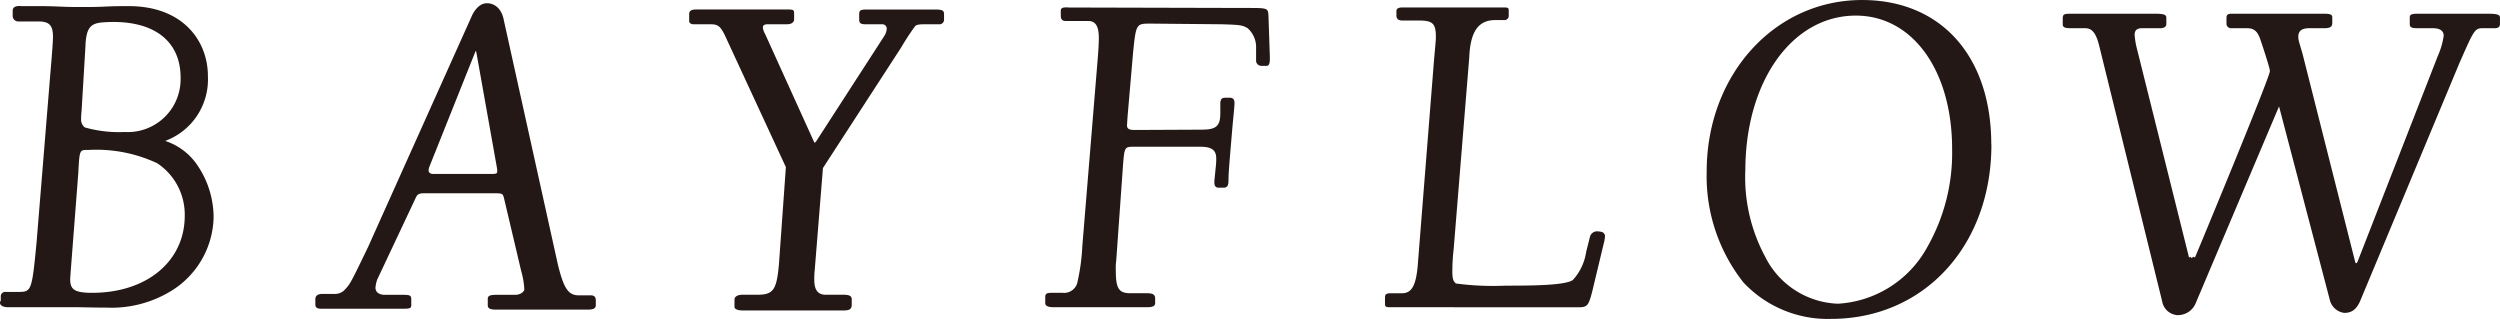
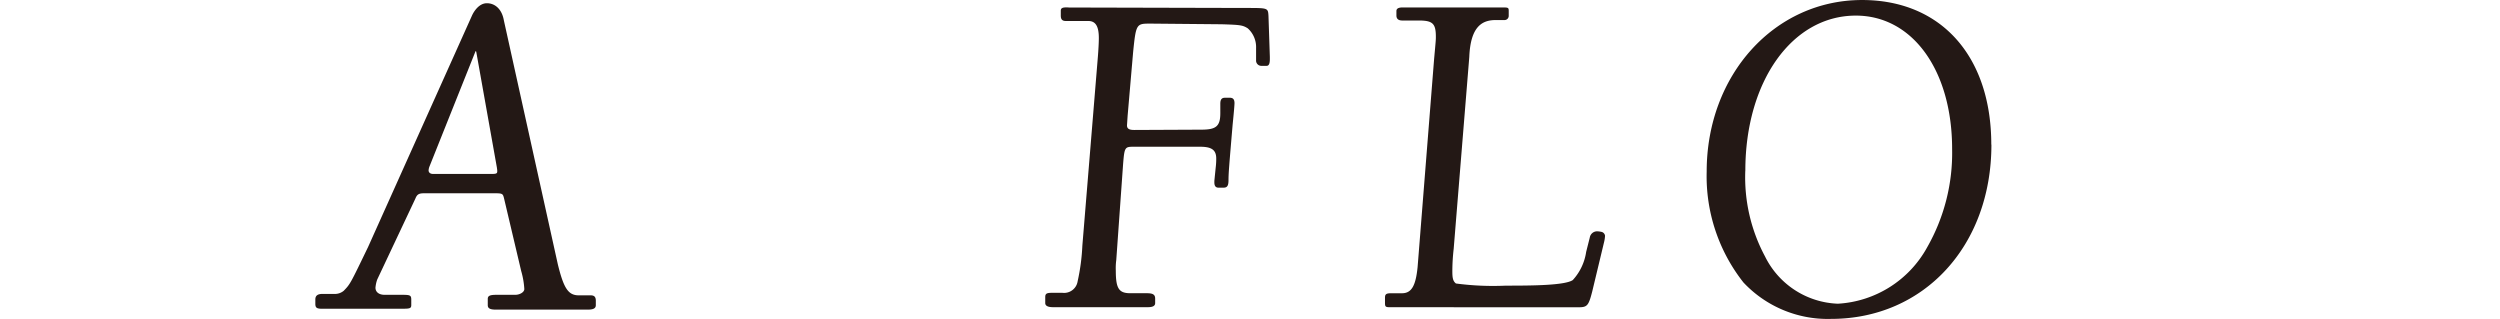
<svg xmlns="http://www.w3.org/2000/svg" width="142.783" height="18.213" viewBox="0 0 142.783 18.213">
  <g id="グループ_633" data-name="グループ 633" transform="translate(1357 -10737)">
-     <path id="パス_161" data-name="パス 161" d="M2.22.326c.178,0,.607,0,1.317.032.444.019.783.019,1.2.019.262,0,.707,0,1.151-.019C6.467.326,7,.326,7.357.326c3.094,0,4.53,1.99,4.518,4.028a3.74,3.74,0,0,1-2.441,3.67A3.554,3.554,0,0,1,11.15,9.24,5.311,5.311,0,0,1,12.2,12.4,5.063,5.063,0,0,1,9.877,16.53a6.538,6.538,0,0,1-3.8,1.015c-.367,0-.367,0-1.679-.024H.437c-.314,0-.5-.153-.418-.338a.08.08,0,0,0,.025-.049v-.207a.255.255,0,0,1,.288-.279h.736c.731,0,.755-.084,1.018-2.8l.785-9.621c.129-1.493.154-1.952.154-2.156,0-.644-.207-.87-.835-.87H1.068A.318.318,0,0,1,.725.864V.56c.019-.307.5-.234.5-.234ZM4.06,15.188c-.026.354-.051.685-.051.743,0,.586.258.769,1.256.769,3.115,0,5.286-1.8,5.286-4.4a3.516,3.516,0,0,0-1.571-3,8.178,8.178,0,0,0-3.907-.761c-.529,0-.529-.058-.6,1.3Zm.6-8.883a4.257,4.257,0,0,0-.029.537.575.575,0,0,0,.208.41,7.164,7.164,0,0,0,2.282.263,3.019,3.019,0,0,0,3.194-3.03c.035-2.24-1.629-3.432-4.427-3.233-.68.051-.971.264-1.007,1.357Z" transform="translate(-1357 10737.024)" fill="#231815" />
    <path id="パス_162" data-name="パス 162" d="M17.093,17.62c-.314,0-.4-.05-.4-.283v-.25c0-.211.128-.314.4-.314h.758a.787.787,0,0,0,.464-.18c.368-.38.368-.38,1.393-2.507L25.645.864c.129-.275.412-.675.816-.692.438-.016.878.279,1,.982l3.081,13.925c.339,1.387.6,1.775,1.2,1.775h.68c.21,0,.29.1.29.306v.254c0,.182-.134.256-.473.256H27.011c-.342,0-.47-.073-.47-.256v-.356c0-.181.128-.234.5-.234H28.11c.259,0,.519-.15.519-.329a4.662,4.662,0,0,0-.178-1.027l-.97-4.108c-.08-.336-.08-.336-.654-.336h-3.9c-.315,0-.42.051-.524.312l-2.176,4.616a1.9,1.9,0,0,0-.1.463c0,.259.211.409.523.409h1c.47,0,.522.03.522.287v.3c0,.182-.081.207-.47.207ZM25.824,2.957l-2.61,6.532a.727.727,0,0,0-.053.225c0,.134.107.207.261.207h3.329c.312,0,.337-.037.331-.187,0-.049-.013-.12-.019-.172l-1.175-6.59s-.009-.065-.032-.063-.032.045-.032.045" transform="translate(-1355.683 10737.014)" fill="#231815" />
-     <path id="パス_163" data-name="パス 163" d="M43.744,8.021l3.869-5.984a.873.873,0,0,0,.154-.434.246.246,0,0,0-.262-.256h-.919c-.312,0-.392-.056-.392-.286v-.3c0-.2.08-.257.392-.257h3.954c.392,0,.5.053.5.257v.3a.262.262,0,0,1-.289.286h-.864c-.261,0-.42.027-.494.1A14.188,14.188,0,0,0,48.6,2.657l-4.476,6.9-.471,5.848a4.014,4.014,0,0,0-.022.57c0,.537.207.819.646.819H45.3c.342,0,.468.08.468.258v.307c0,.256-.126.333-.468.333H39.543c-.286,0-.471-.078-.471-.206v-.408c0-.186.186-.285.471-.285h.841c.914,0,1.1-.282,1.229-1.771l.394-5.516L38.55,2.036c-.262-.564-.419-.689-.813-.689h-.995c-.16,0-.258-.081-.258-.178V.758c0-.177.127-.257.414-.257h5.185c.367,0,.395.027.395.257v.3c0,.181-.16.286-.395.286h-1.1c-.184,0-.29.05-.29.18a.912.912,0,0,0,.129.38L43.6,8.029s.032.08.057.08.087-.088.087-.088" transform="translate(-1354.123 10737.04)" fill="#231815" />
    <path id="パス_164" data-name="パス 164" d="M64.258,7.374c.841,0,1.075-.2,1.075-.944V5.893c0-.238.078-.341.261-.341h.288c.181,0,.261.1.261.306,0,.1-.026.44-.107,1.239-.2,2.357-.235,2.772-.235,3.156,0,.331-.077.434-.284.434h-.29c-.158,0-.234-.1-.234-.3V10.3l.077-.764a4,4,0,0,0,.03-.515c0-.491-.268-.671-.92-.671h-3.8c-.5,0-.523.031-.6,1l-.389,5.468a3.426,3.426,0,0,0-.027.613c0,1.028.182,1.285.838,1.285h.941c.342,0,.469.08.469.307v.256c0,.156-.127.234-.414.234H55.774c-.286,0-.44-.078-.44-.234v-.338c0-.2.076-.248.386-.248h.6a.783.783,0,0,0,.866-.667A11.811,11.811,0,0,0,57.454,14l.887-10.8c.027-.337.054-.775.054-1.057,0-.669-.183-.975-.6-.975H56.511c-.213,0-.289-.1-.289-.31V.581c0-.156.1-.209.473-.183L66.85.424c1.207,0,1.207,0,1.234.457l.078,2.34v.124c0,.26-.055.385-.187.385h-.287a.3.3,0,0,1-.312-.326v-.7A1.435,1.435,0,0,0,66.9,1.587c-.291-.182-.42-.2-1.493-.232l-3.979-.037h-.158c-.733,0-.758.056-.918,1.642l-.313,3.623-.036.546c0,.21.148.271.48.263Z" transform="translate(-1352.637 10737.031)" fill="#231815" />
    <path id="パス_165" data-name="パス 165" d="M73.611,17.515c-.261,0-.291-.026-.291-.259v-.283c0-.209.077-.256.366-.256h.605c.55,0,.785-.435.891-1.49l.943-11.882c.1-1.1.1-1.1.1-1.28,0-.748-.18-.925-.972-.925h-.943c-.23,0-.337-.1-.337-.284V.6c0-.135.107-.206.36-.206h5.636c.389,0,.418,0,.418.206V.881a.239.239,0,0,1-.263.233h-.471c-.729,0-1.447.3-1.518,2.107l-.891,10.956a11.435,11.435,0,0,0-.077,1.256c0,.387.023.582.206.727a16.113,16.113,0,0,0,2.851.123c1.449,0,3.358-.009,3.82-.317a3.028,3.028,0,0,0,.766-1.611l.207-.821a.424.424,0,0,1,.422-.354,1.4,1.4,0,0,1,.258.035.262.262,0,0,1,.191.221,2,2,0,0,1-.06.382l-.672,2.8c-.21.822-.291.9-.789.9Z" transform="translate(-1351.219 10737.031)" fill="#231815" />
-     <path id="パス_166" data-name="パス 166" d="M116.682,14.814c.067-.14,4.4-10.574,4.348-10.815,0-.194-.521-1.734-.521-1.734-.161-.51-.365-.711-.762-.711h-.917a.261.261,0,0,1-.279-.235V.96c0-.158.071-.234.279-.234h5.32c.339,0,.444.057.444.206V1.26c0,.208-.129.293-.444.293h-.866c-.42,0-.63.147-.63.482,0,.161,0,.161.24.976l3,11.858s.019.106.06.107.08-.079.08-.079l4.576-11.73a4.476,4.476,0,0,0,.347-1.179c0-.288-.214-.435-.629-.435h-.868c-.338,0-.442-.053-.442-.235V.96c0-.177.071-.234.442-.234h3.983c.6,0,.728.057.728.234v.358c0,.15-.1.235-.287.235h-.633c-.52,0-.52,0-1.41,2.025L126.2,17.1c-.254.621-.614.717-.939.71a.976.976,0,0,1-.8-.71L121.553,6.018l-4.781,11.289a1.1,1.1,0,0,1-1.016.633.946.946,0,0,1-.875-.776L111.293,2.6c-.183-.77-.421-1.046-.811-1.046h-.789c-.392,0-.494-.053-.494-.235V1.032c0-.277.051-.306.494-.306h4.766c.522,0,.658.057.658.234v.358c0,.15-.136.235-.346.235h-1.043c-.292,0-.422.12-.422.384a4.562,4.562,0,0,0,.1.662l3.045,12.206s.045.191.1.2.071-.053.126-.192" transform="translate(-1348.39 10737.058)" fill="#231815" />
    <path id="パス_167" data-name="パス 167" d="M106.612,8.257c0,5.773-3.845,9.956-9.162,9.956a6.6,6.6,0,0,1-5-2.08,9.792,9.792,0,0,1-2.1-6.332c0-5.523,3.873-9.8,8.875-9.8,4.507,0,7.38,3.206,7.38,8.257M92.556,9.746a9.556,9.556,0,0,0,1.126,4.9,4.836,4.836,0,0,0,4.16,2.7,6.223,6.223,0,0,0,5.107-3.233,10.869,10.869,0,0,0,1.419-5.6c0-4.486-2.255-7.622-5.5-7.622-3.635,0-6.31,3.752-6.31,8.855" transform="translate(-1349.876 10737)" fill="#231815" />
-     <path id="パス_168" data-name="パス 168" d="M116.017,14.7l-.24-1.027L116,13.6c.027.066.047.079.047.079a.471.471,0,0,0,.079-.091l.217.1Z" transform="translate(-1347.871 10738.071)" fill="#231815" />
  </g>
</svg>